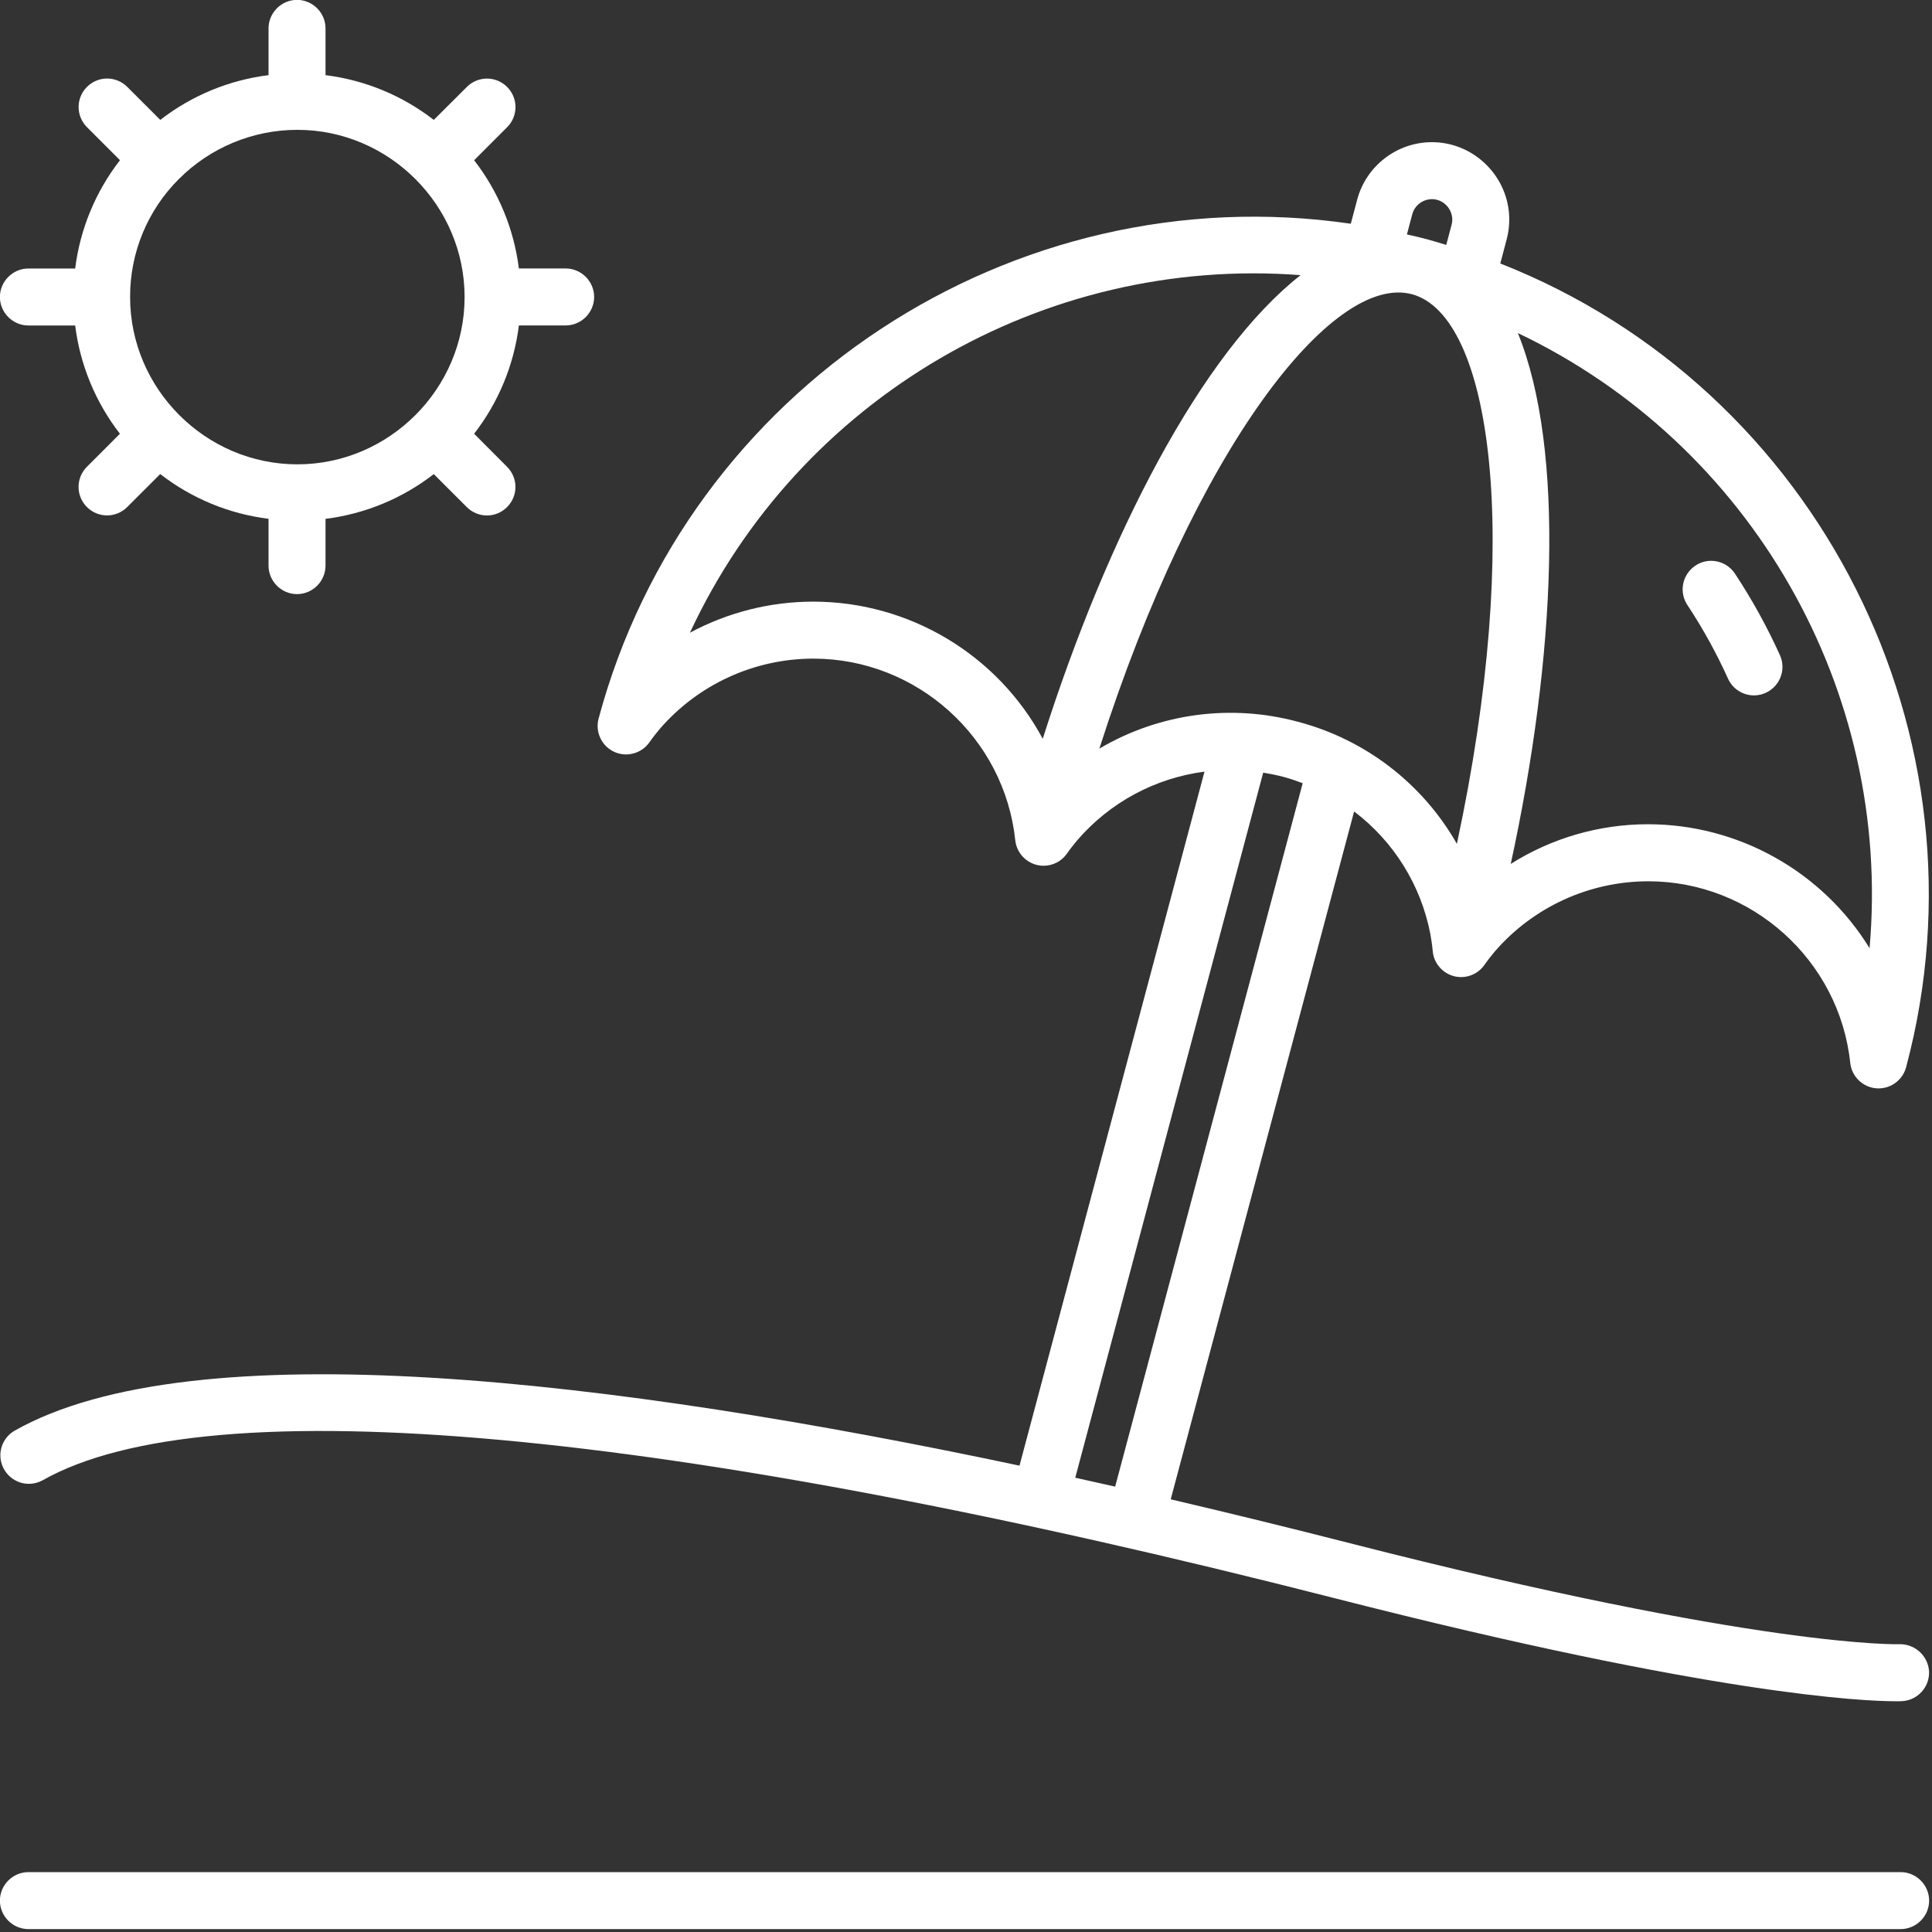
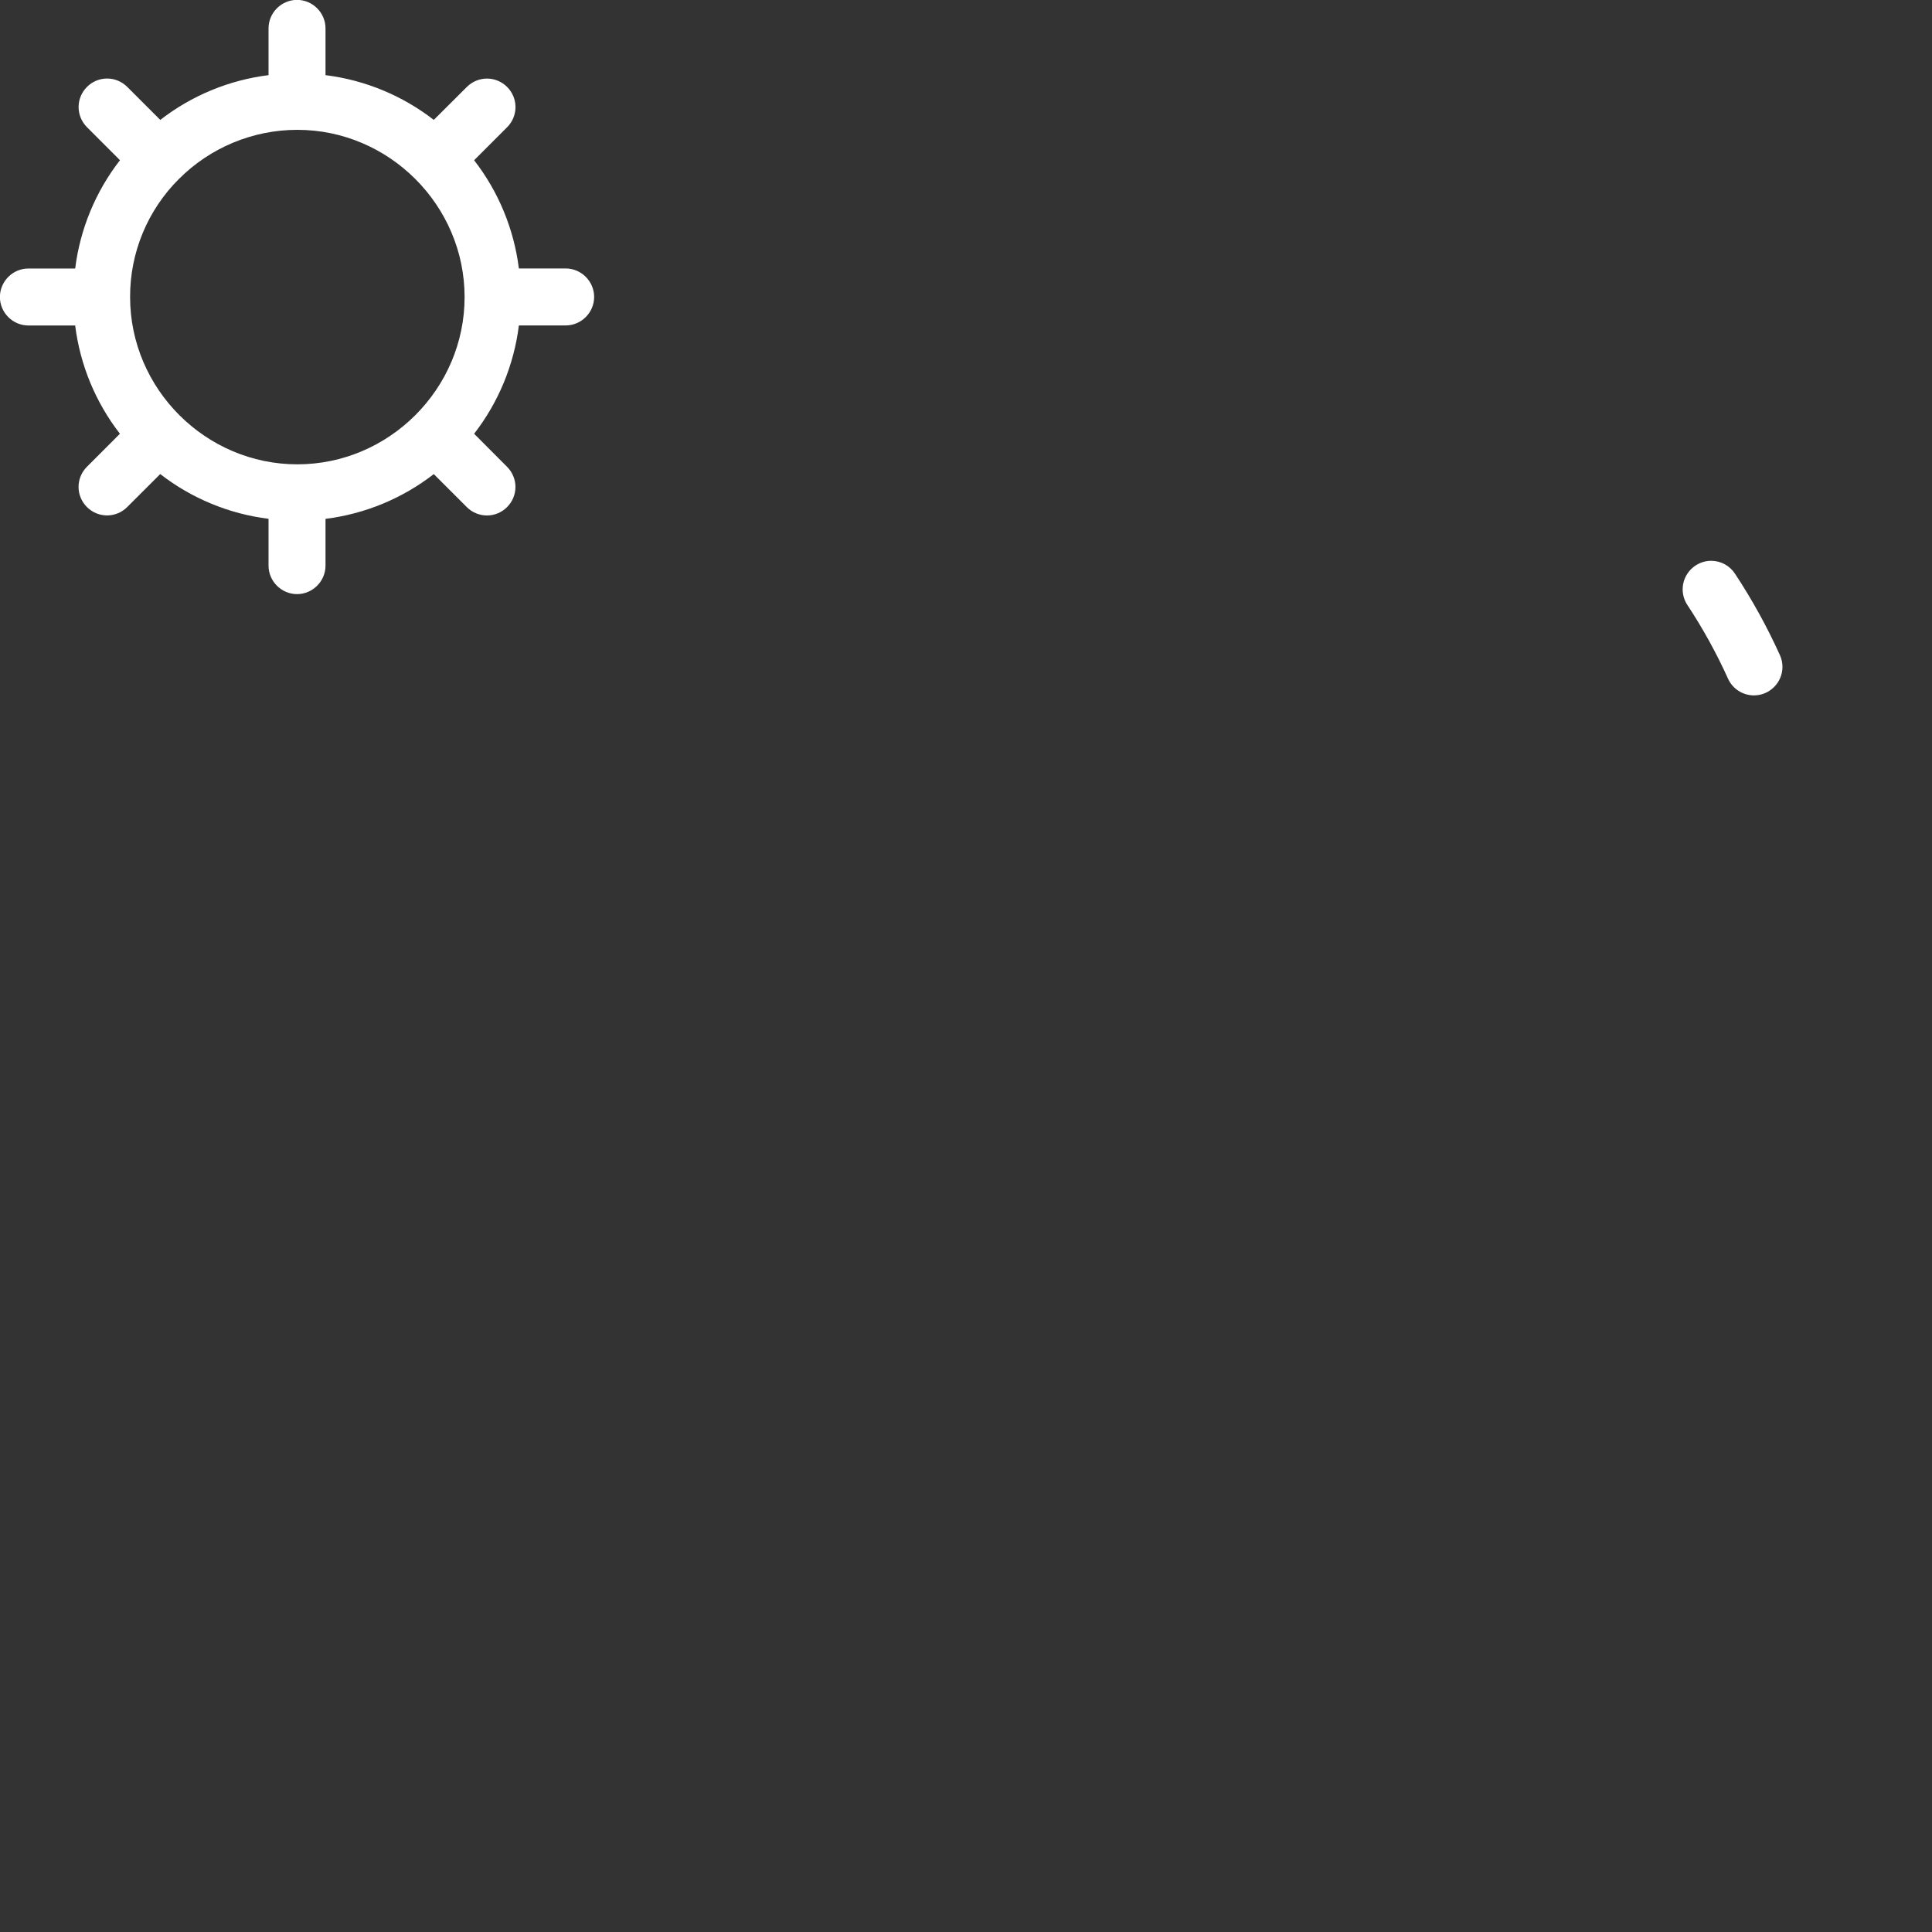
<svg xmlns="http://www.w3.org/2000/svg" width="100%" height="100%" viewBox="0 0 150 150" version="1.1" xml:space="preserve" style="fill-rule:evenodd;clip-rule:evenodd;stroke-linejoin:round;stroke-miterlimit:2;">
  <rect x="0" y="0" width="150" height="150" fill="#333333" stroke="none" />
  <g transform="matrix(1,0,0,1,-2094.59,-46.964)">
    <g transform="matrix(1,0,0,1,580.859,986.533)">
      <g transform="matrix(0.316,0,0,0.316,1507.72,-945.582)">
        <path d="M26,99L37.492,99C38.701,108.693 42.5,117.883 48.488,125.6L40.372,133.72C39.06,135.032 38.322,136.813 38.322,138.668C38.322,142.507 41.481,145.666 45.32,145.666C47.175,145.666 48.956,144.928 50.268,143.616L58.388,135.5C66.109,141.49 75.303,145.289 85,146.496L85,158C85,161.84 88.16,165 92,165C95.84,165 99,161.84 99,158L99,146.508C108.693,145.299 117.883,141.5 125.6,135.512L133.72,143.628C135.032,144.94 136.813,145.678 138.668,145.678C142.507,145.678 145.666,142.519 145.666,138.68C145.666,136.825 144.928,135.044 143.616,133.732L135.512,125.6C141.502,117.879 145.301,108.685 146.508,98.988L158,98.988C161.84,98.988 165,95.828 165,91.988C165,88.148 161.84,84.988 158,84.988L146.508,84.988C145.297,75.3 141.498,66.114 135.512,58.4L143.628,50.28C144.94,48.968 145.678,47.187 145.678,45.332C145.678,41.493 142.519,38.334 138.68,38.334C136.825,38.334 135.044,39.072 133.732,40.384L125.6,48.488C117.883,42.5 108.693,38.701 99,37.492L99,26C99,22.16 95.84,19 92,19C88.16,19 85,22.16 85,26L85,37.492C75.307,38.701 66.117,42.5 58.4,48.488L50.28,40.372C48.968,39.06 47.187,38.322 45.332,38.322C41.493,38.322 38.334,41.481 38.334,45.32C38.334,47.175 39.072,48.956 40.384,50.268L48.5,58.388C42.506,66.107 38.703,75.302 37.492,85L26,85C22.16,85 19,88.16 19,92C19,95.84 22.16,99 26,99ZM62.988,63C70.694,55.275 81.168,50.929 92.08,50.929C114.622,50.929 133.172,69.478 133.172,92.021C133.172,114.563 114.622,133.113 92.08,133.113C69.538,133.113 50.988,114.563 50.988,92.021C50.988,92.017 50.988,92.012 50.988,92.008C50.949,81.125 55.274,70.669 62.988,62.992L62.988,63Z" style="fill:white;fill-rule:nonzero;" />
-         <path d="M169.916,203.748C172.992,205.166 176.678,204.16 178.608,201.376C179.436,200.176 180.312,199.108 181.116,198.132C190.585,187.164 204.379,180.85 218.869,180.85C244.256,180.85 265.798,200.233 268.468,225.48C268.843,229.023 271.866,231.743 275.429,231.743C277.724,231.743 279.878,230.615 281.184,228.728C282.012,227.528 282.884,226.46 283.692,225.484C291.676,216.201 302.817,210.19 314.96,208.616L269.508,379.132C169.908,358.008 66.66,345.532 22.544,370.58C20.419,371.839 19.112,374.133 19.112,376.602C19.112,380.442 22.272,383.602 26.112,383.602C27.28,383.602 28.43,383.31 29.456,382.752C70.324,359.532 183.188,369.844 347.264,411.78C440.256,435.548 477.116,437.02 484.796,437.02C485.692,437.02 486.188,437.02 486.336,436.992C490.159,436.808 493.155,433.515 492.98,429.692C492.762,425.882 489.507,422.895 485.692,423.004C485.36,423.004 451.724,424.028 350.736,398.204C336.472,394.556 321.7,390.928 306.66,387.404L351.724,218.4C361.456,225.767 368.126,236.48 370.444,248.464C370.684,249.872 370.908,251.236 371.032,252.68C371.33,256.288 374.383,259.099 378.004,259.099C380.3,259.099 382.455,257.969 383.76,256.08C384.588,254.88 385.464,253.808 386.264,252.832C395.735,241.868 409.526,235.557 424.014,235.557C449.4,235.557 470.943,254.935 473.62,280.18C473.973,283.524 476.688,286.164 480.04,286.424C480.224,286.424 480.404,286.444 480.584,286.444C483.746,286.443 486.532,284.3 487.344,281.244C509.011,200.042 465.841,114.54 387.636,83.764L389.196,77.868C389.629,76.268 389.845,74.617 389.84,72.96C389.84,72.96 389.84,72.959 389.84,72.959C389.84,62.536 381.263,53.959 370.84,53.959C362.251,53.959 354.68,59.783 352.476,68.084L350.908,74C267.786,61.875 187.852,114.467 166.088,195.6C165.22,198.872 166.844,202.327 169.916,203.748ZM293.012,384.284C289.753,383.548 286.485,382.82 283.208,382.1L329.384,208.864C331.032,209.136 332.68,209.46 334.324,209.896C335.968,210.332 337.524,210.868 339.088,211.452L293.012,384.284ZM337.928,196.368C321.444,191.901 303.835,194.282 289.128,202.964C312.728,129.252 346.408,86.088 365.928,91.32C385.448,96.552 393.2,150.692 376.972,226.356C368.524,211.522 354.439,200.704 337.928,196.368ZM478.368,252C466.74,233.083 446.061,221.528 423.856,221.54C411.946,221.552 400.279,224.932 390.208,231.288C401.312,180.088 403.6,129.548 391.956,100.864C449.35,128.207 483.919,188.668 478.368,252ZM366,71.696C366.696,69.045 369.446,67.432 372.1,68.12C374.278,68.721 375.808,70.701 375.84,72.96C375.845,73.395 375.788,73.829 375.672,74.248L374.36,79.2C372.76,78.724 371.16,78.224 369.56,77.792C367.96,77.36 366.32,76.992 364.7,76.628L366,71.696ZM338.572,86.632C314.22,105.724 291.072,150.68 275.22,200.544C264.08,179.822 242.377,166.849 218.85,166.849C208.27,166.849 197.854,169.473 188.536,174.484C215.296,116.928 275.284,81.803 338.572,86.632Z" style="fill:white;fill-rule:nonzero;" />
        <path d="M443.6,185.796C444.737,188.282 447.232,189.884 449.966,189.884C453.806,189.884 456.966,186.725 456.966,182.884C456.966,181.903 456.759,180.932 456.36,180.036C453.214,173.075 449.52,166.375 445.312,160C444.022,158.016 441.81,156.816 439.444,156.816C435.603,156.816 432.444,159.976 432.444,163.816C432.444,165.203 432.856,166.56 433.628,167.712C437.427,173.466 440.761,179.513 443.6,185.796Z" style="fill:white;fill-rule:nonzero;" />
-         <path d="M486,479L26,479C22.16,479 19,482.16 19,486C19,489.84 22.16,493 26,493L486,493C489.84,493 493,489.84 493,486C493,482.16 489.84,479 486,479Z" style="fill:white;fill-rule:nonzero;" />
      </g>
    </g>
  </g>
</svg>